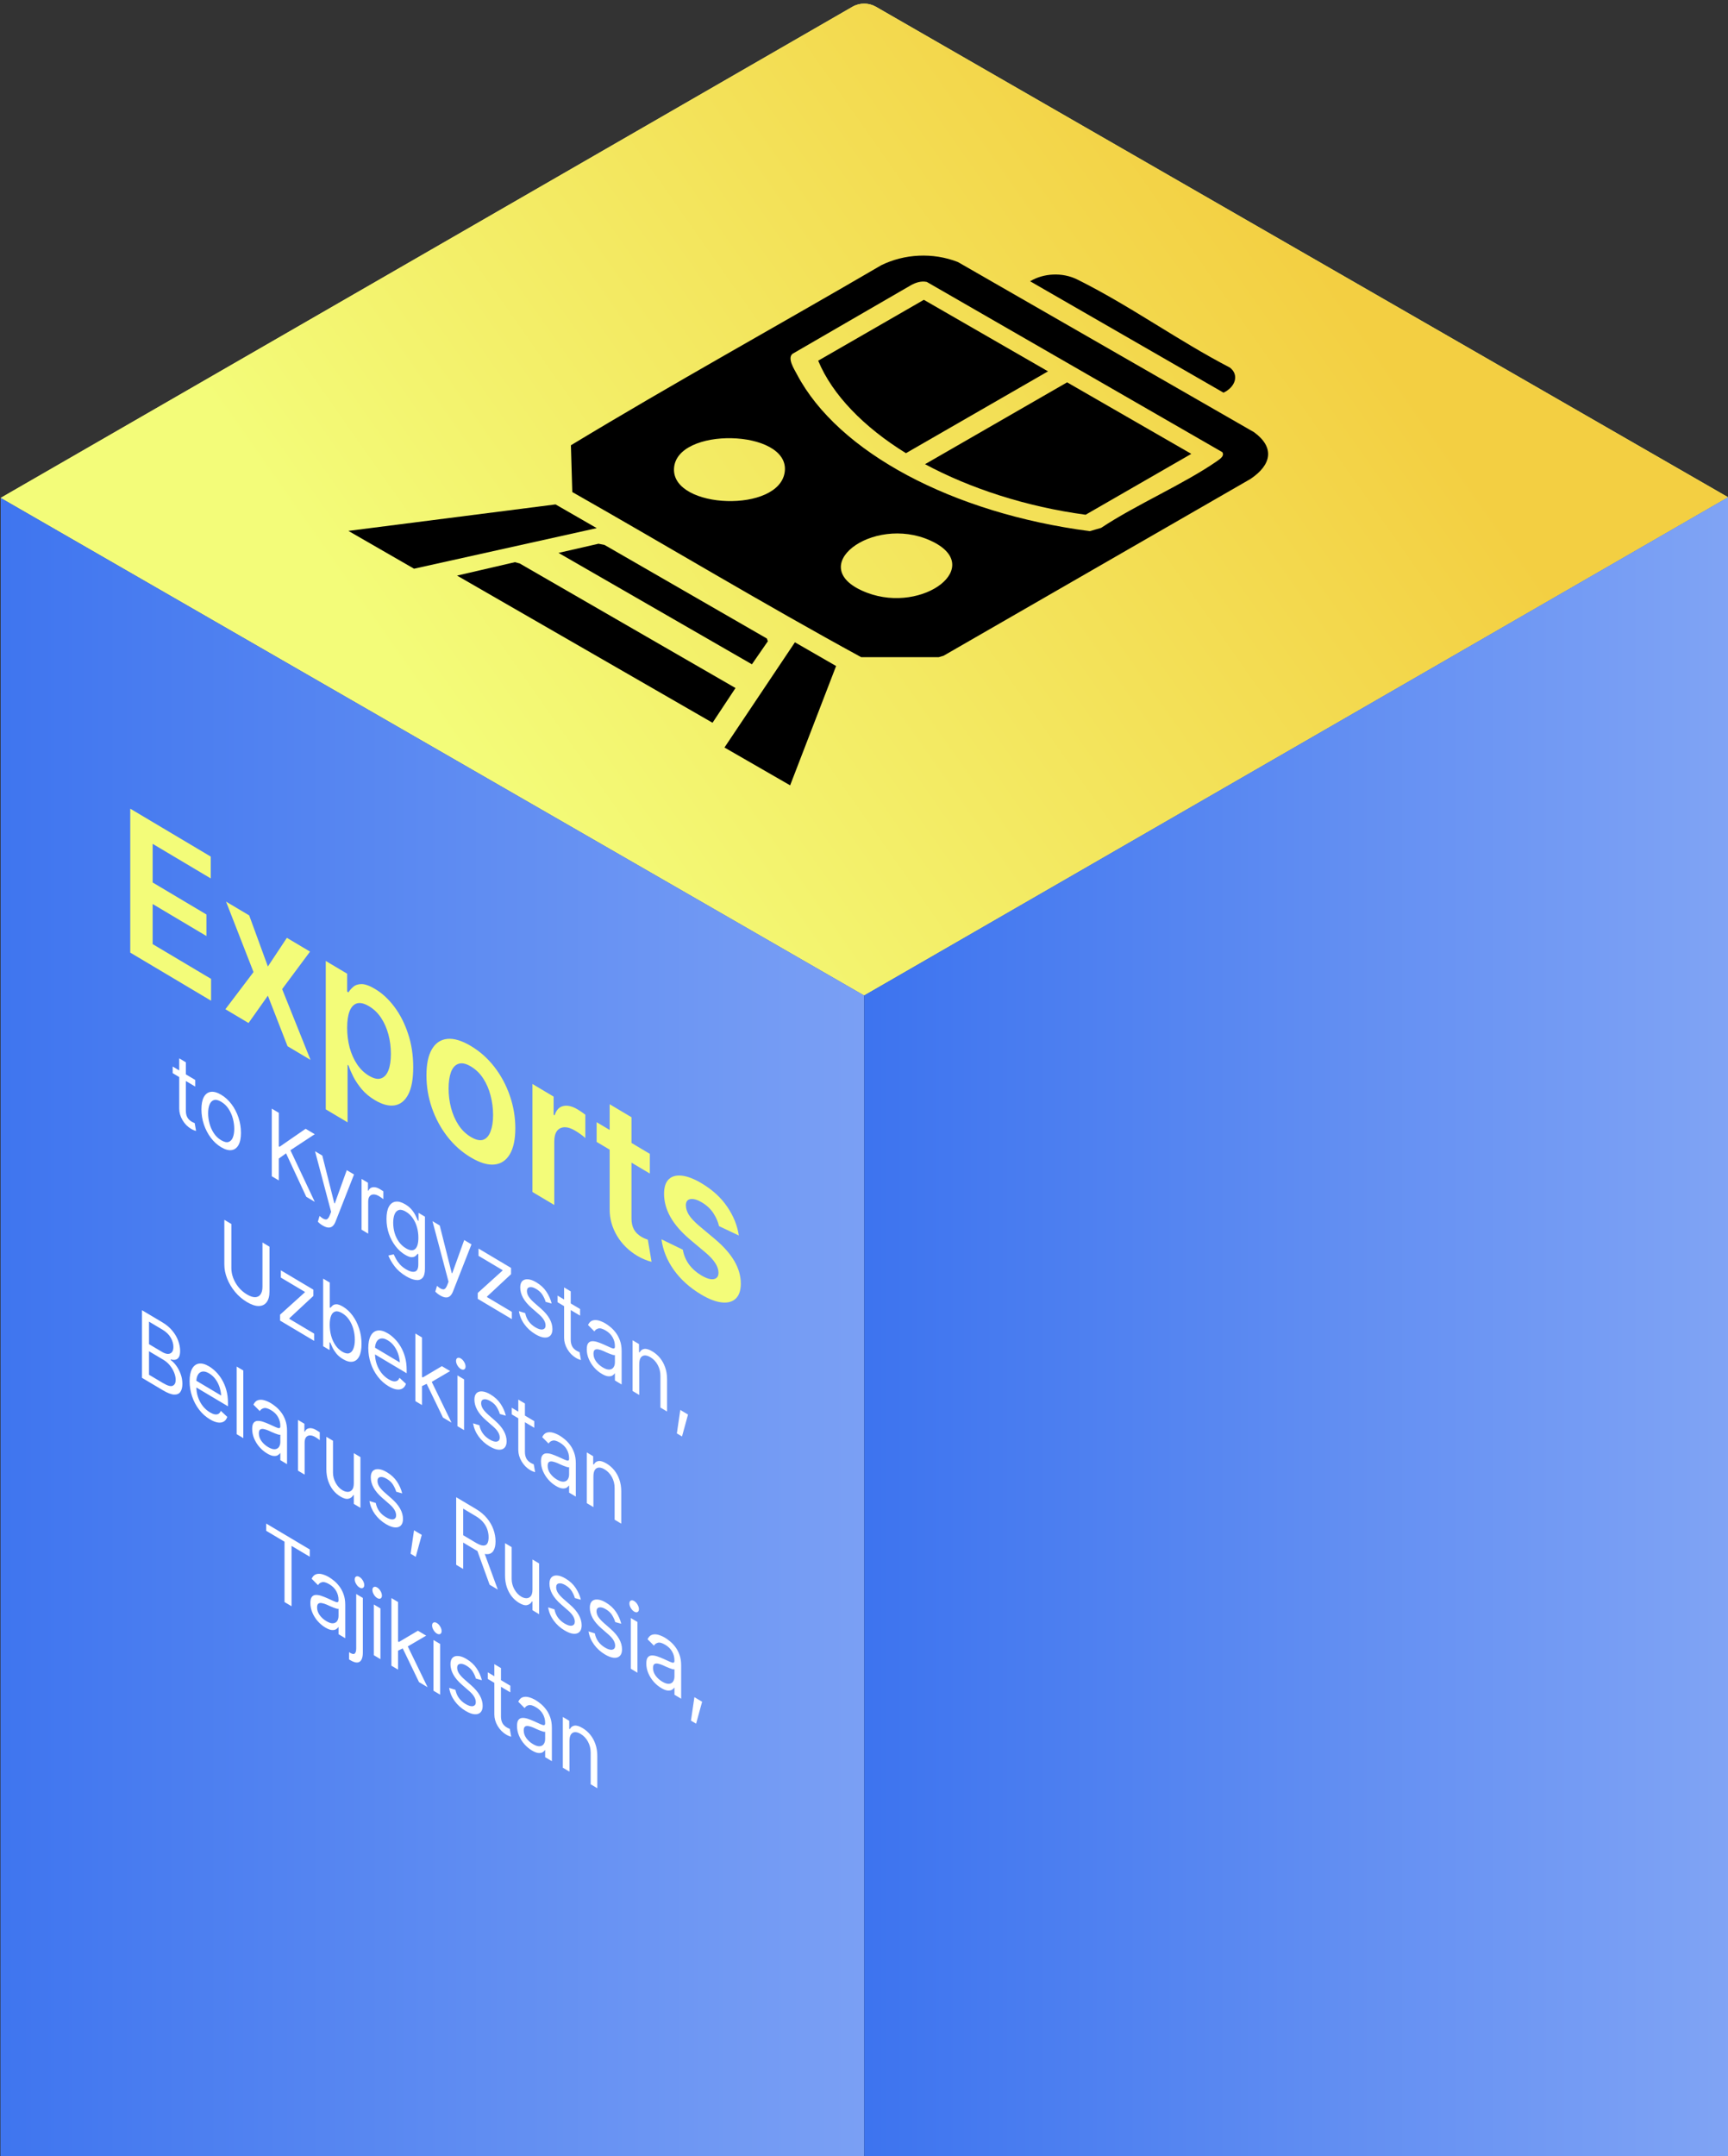
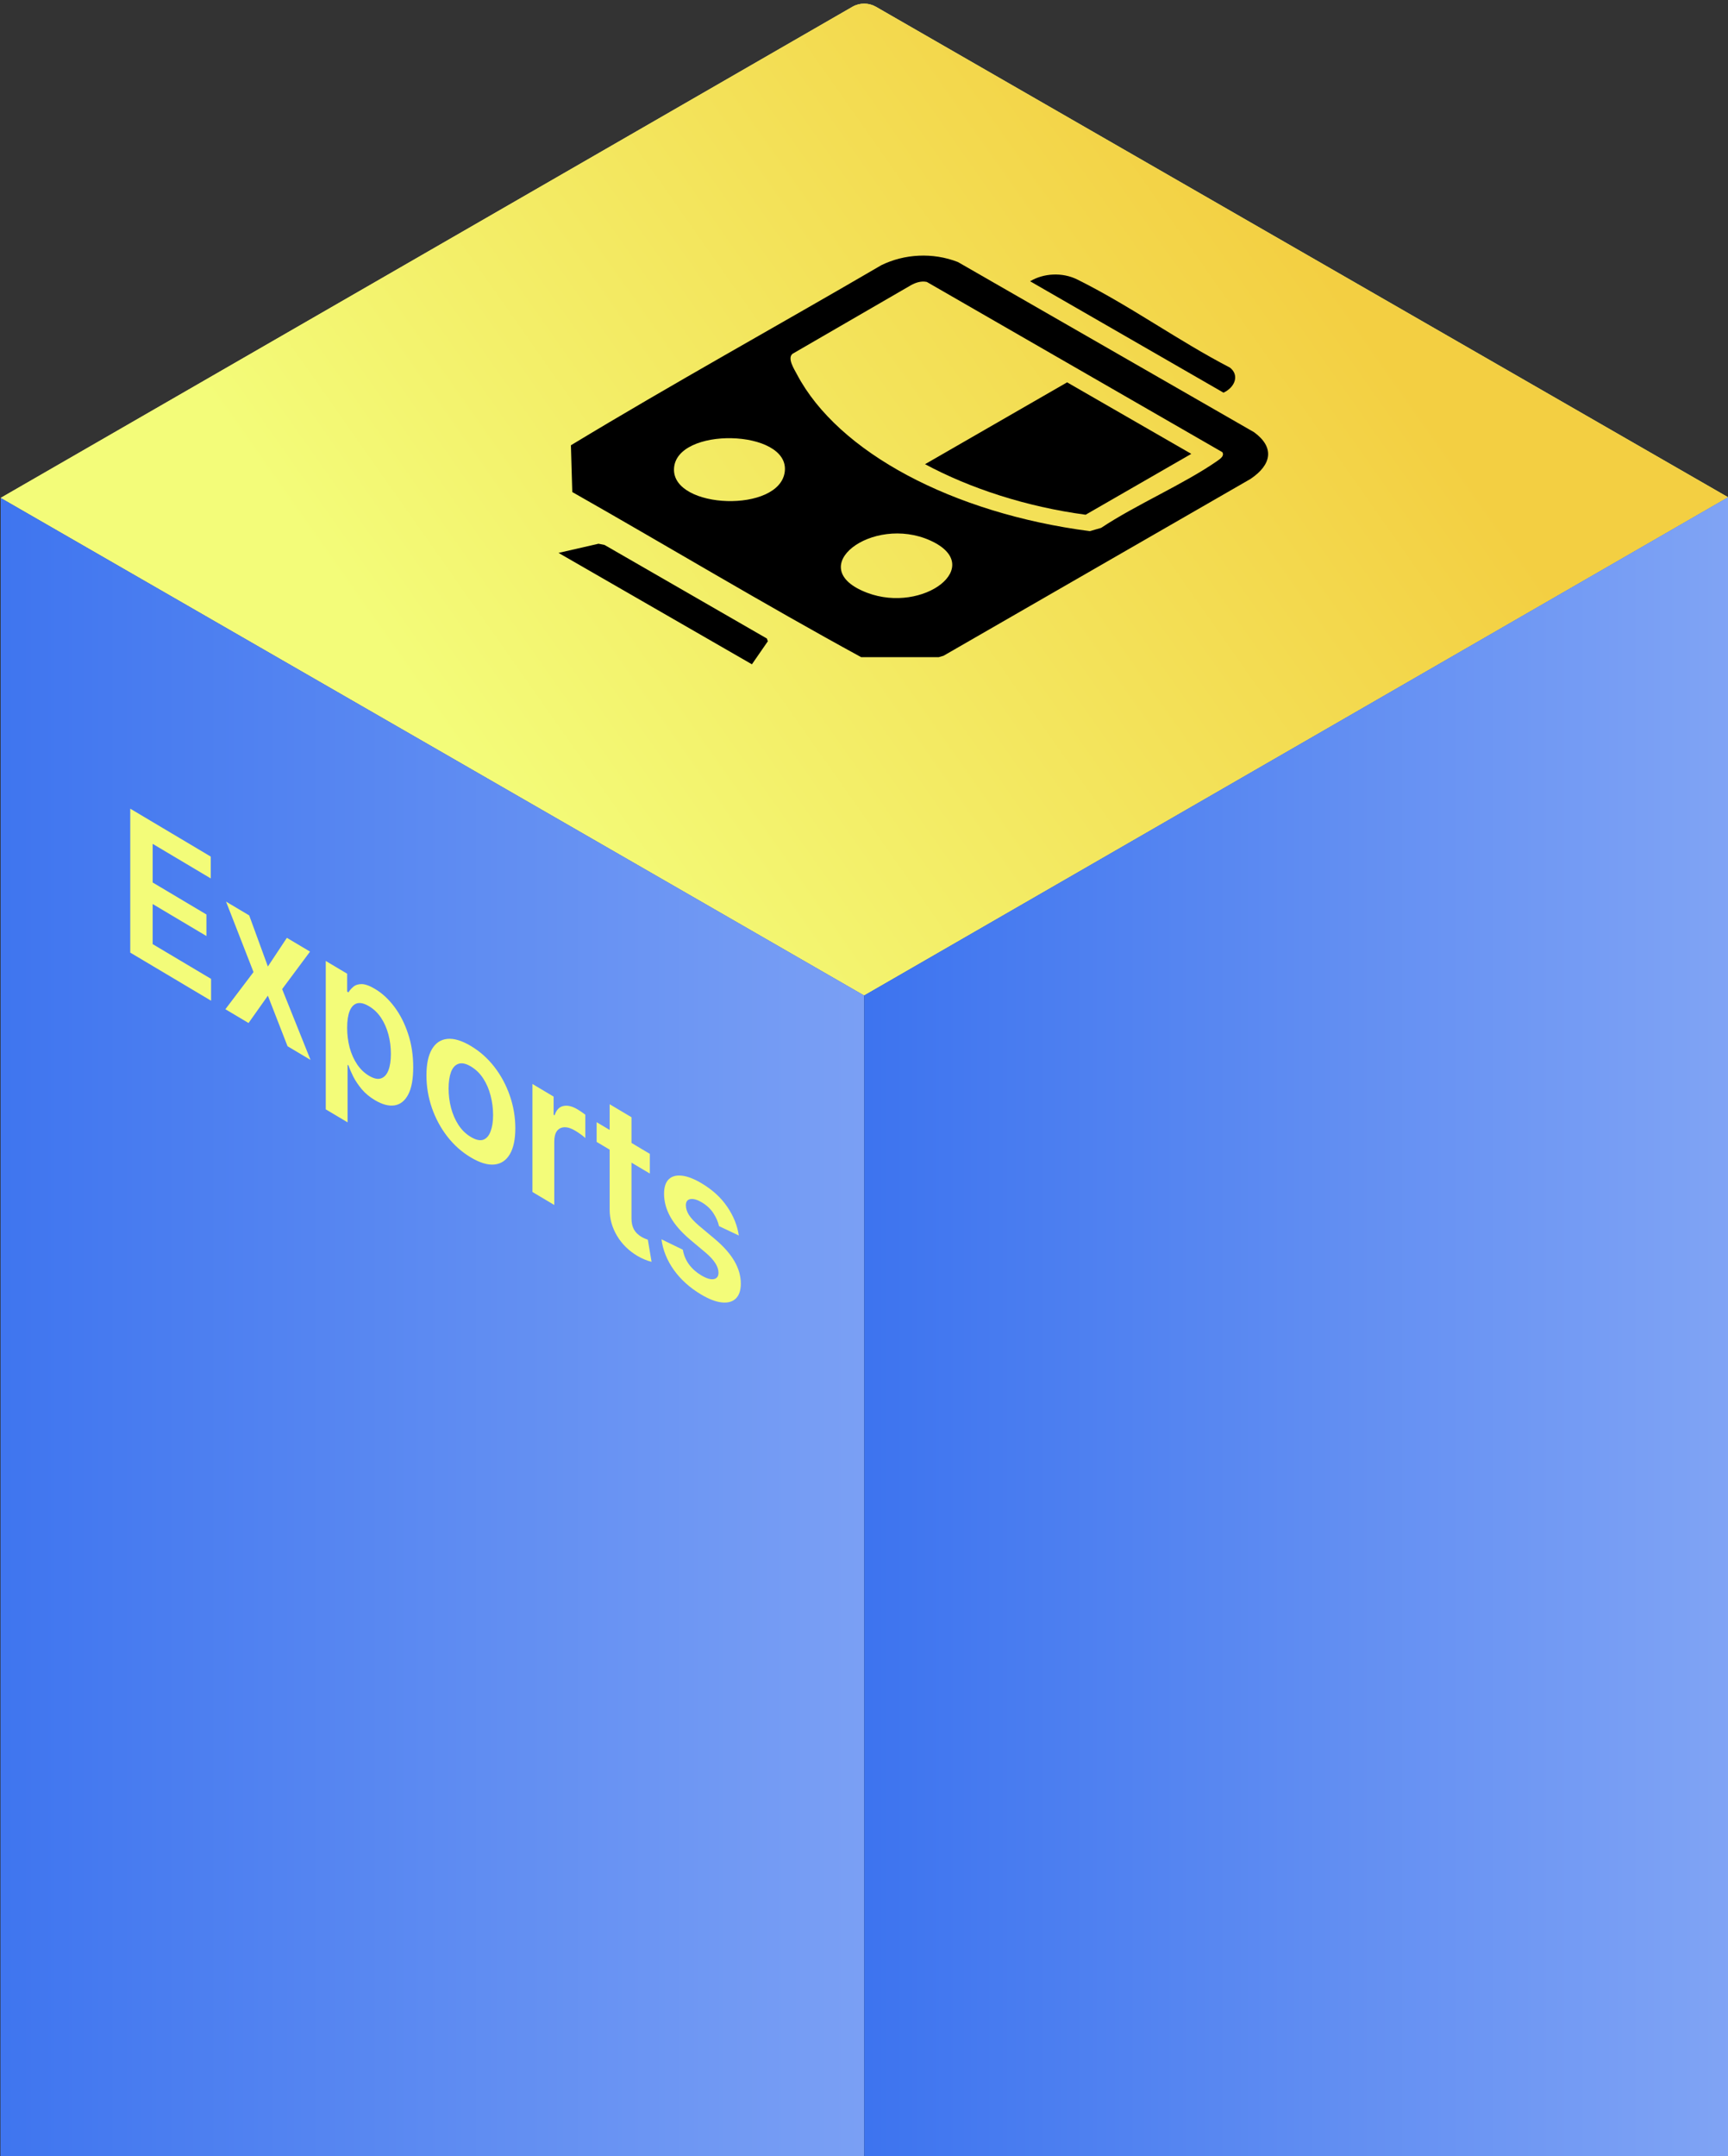
<svg xmlns="http://www.w3.org/2000/svg" width="372" height="464" viewBox="0 0 372 464" fill="none">
  <rect x="0" y="0" width="372" height="464" fill="#333333" stroke="none" />
  <path d="M0.147 107.143L183.508 1.457C185.074 0.555 187.001 0.555 188.567 1.456L372 106.997L186.037 214.213L0.147 107.143Z" fill="#F3FC79" />
  <path d="M0.147 107.143L183.508 1.457C185.074 0.555 187.001 0.555 188.567 1.456L372 106.997L186.037 214.213L0.147 107.143Z" fill="url(#paint0_linear_498_586)" />
  <path d="M206.21 56.384L269.968 93.008C274.425 96.254 273.799 99.992 269.198 103.072L203.12 141.117L202.095 141.417L185.387 141.417C164.247 129.891 143.983 117.681 123.2 105.884L122.904 95.821C144.634 82.663 167.559 70.009 189.757 57.053C194.702 54.645 200.774 54.269 206.208 56.386L206.21 56.384ZM234.61 114.3L237.054 113.593C244.496 108.635 254.833 104.198 262.005 99.224C262.824 98.654 263.617 98.073 263.141 97.301L199.527 60.674C198.299 60.391 197.055 60.861 196.187 61.328L170.608 76.139C169.439 77.106 170.981 79.447 171.576 80.578C180.417 97.323 205.023 110.441 234.612 114.302L234.61 114.3ZM145.095 100.926C144.819 109.613 167.945 110.464 168.949 101.443C169.967 92.299 145.386 91.714 145.095 100.926ZM200.297 116.326C187.81 110.651 172.557 122.212 186.68 127.562C198.786 132.148 212.368 121.81 200.297 116.326Z" fill="black" />
-   <path d="M153.392 155.533L98.391 123.864L110.855 120.976L111.885 121.257L158.337 148.059L153.392 155.533Z" fill="black" />
-   <path d="M128.462 113.652L89.135 122.384L75 114.245L119.595 108.547L128.462 113.652Z" fill="black" />
-   <path d="M170.098 169L155.962 160.861L171.128 138.218L179.994 143.323L170.098 169Z" fill="black" />
  <path d="M161.872 142.954L120.236 118.981L128.845 117.008L130.133 117.263L165.089 137.404L165.3 137.997L161.872 142.954Z" fill="black" />
  <path d="M263.396 84.5L221.759 60.527C224.651 58.788 228.687 58.543 231.911 60.145C243.299 65.797 253.504 73.257 264.763 79.099C266.808 80.647 265.968 83.289 263.396 84.5Z" fill="black" />
  <path d="M256.458 97.67L233.711 110.767C220.879 109.051 208.783 105.07 199.141 99.89L229.727 82.279L256.458 97.67Z" fill="black" />
-   <path d="M225.614 79.911L195.028 97.522C186.02 91.958 179.191 85.001 176.137 77.617L198.884 64.52L225.614 79.911Z" fill="black" />
  <path d="M0 1070.04L0.147 107.144L186.037 214.214V1176.82L0 1070.04Z" fill="url(#paint1_linear_498_586)" />
  <path d="M372 1069.82V106.997L186.037 214.214V1176.82L372 1069.82Z" fill="url(#paint2_linear_498_586)" />
  <path d="M28.04 204.996V174.023L45.368 184.332V189.03L32.863 181.59V189.905L44.439 196.792V201.428L32.863 194.541V203.167L45.44 210.65V215.348L28.04 204.996ZM53.648 196.991L57.667 207.988L61.758 201.816L66.742 204.781L60.74 212.851L66.85 228.085L61.901 225.141L57.667 214.266L53.505 220.146L48.52 217.18L54.577 209.184L48.663 194.025L53.648 196.991ZM70.127 238.724V206.795L74.736 209.537V213.382L75.022 213.552C75.26 213.14 75.599 212.746 76.04 212.37C76.481 211.981 77.076 211.781 77.826 211.77C78.588 211.766 79.559 212.115 80.738 212.817C82.275 213.731 83.662 215.014 84.901 216.665C86.139 218.317 87.122 220.245 87.848 222.452C88.587 224.665 88.956 227.067 88.956 229.658C88.956 232.208 88.599 234.165 87.884 235.527C87.169 236.89 86.187 237.67 84.936 237.869C83.698 238.06 82.293 237.688 80.72 236.753C79.589 236.08 78.642 235.295 77.88 234.398C77.13 233.494 76.522 232.592 76.058 231.692C75.605 230.786 75.26 229.977 75.022 229.267L74.825 229.151V241.519L70.127 238.724ZM79.434 231.498C80.47 232.114 81.334 232.302 82.025 232.062C82.727 231.829 83.257 231.25 83.615 230.326C83.972 229.402 84.15 228.22 84.15 226.779C84.15 225.337 83.972 223.949 83.615 222.614C83.257 221.279 82.733 220.087 82.042 219.039C81.352 217.99 80.482 217.154 79.434 216.531C78.422 215.929 77.564 215.723 76.862 215.915C76.171 216.114 75.641 216.665 75.272 217.568C74.914 218.464 74.736 219.667 74.736 221.177C74.736 222.674 74.914 224.097 75.272 225.446C75.641 226.788 76.177 227.987 76.879 229.042C77.582 230.084 78.434 230.903 79.434 231.498ZM101.362 249.075C99.409 247.913 97.718 246.408 96.288 244.56C94.859 242.712 93.752 240.653 92.966 238.384C92.191 236.122 91.804 233.799 91.804 231.415C91.804 229.018 92.191 227.149 92.966 225.808C93.752 224.46 94.859 223.712 96.288 223.565C97.718 223.417 99.409 223.925 101.362 225.087C103.315 226.249 105.006 227.754 106.435 229.602C107.865 231.45 108.972 233.515 109.758 235.798C110.544 238.068 110.937 240.401 110.937 242.798C110.937 245.182 110.544 247.041 109.758 248.375C108.972 249.709 107.865 250.449 106.435 250.597C105.006 250.744 103.315 250.237 101.362 249.075ZM101.362 244.668C102.446 245.313 103.339 245.512 104.042 245.265C104.744 245.004 105.268 244.401 105.614 243.456C105.971 242.518 106.15 241.35 106.15 239.95C106.15 238.523 105.971 237.127 105.614 235.765C105.268 234.409 104.744 233.19 104.042 232.106C103.339 231.009 102.446 230.138 101.362 229.493C100.302 228.863 99.415 228.674 98.7 228.928C97.986 229.168 97.45 229.757 97.092 230.695C96.747 231.64 96.574 232.826 96.574 234.253C96.574 235.653 96.747 237.031 97.092 238.386C97.45 239.749 97.986 240.983 98.7 242.087C99.415 243.177 100.302 244.038 101.362 244.668ZM114.625 256.509V233.269L119.181 235.979V239.887L119.395 240.014C119.753 238.869 120.378 238.201 121.271 238.012C122.164 237.809 123.183 238.048 124.326 238.728C124.576 238.877 124.862 239.061 125.183 239.28C125.517 239.506 125.791 239.703 126.005 239.872V244.903C125.803 244.699 125.487 244.442 125.058 244.132C124.63 243.821 124.219 243.549 123.826 243.315C122.956 242.798 122.182 242.552 121.503 242.578C120.824 242.604 120.288 242.874 119.895 243.388C119.514 243.91 119.324 244.67 119.324 245.667V259.304L114.625 256.509ZM139.894 248.302V252.542L128.443 245.729V241.489L139.894 248.302ZM131.247 237.628L135.946 240.423V262.208C135.946 263.123 136.118 263.905 136.464 264.554C136.809 265.189 137.357 265.73 138.107 266.176C138.31 266.296 138.536 266.41 138.786 266.518C139.036 266.625 139.263 266.711 139.465 266.776L140.269 271.536C139.769 271.419 139.263 271.249 138.751 271.028C138.238 270.82 137.726 270.564 137.214 270.259C135.356 269.154 133.897 267.718 132.837 265.951C131.777 264.17 131.247 262.289 131.247 260.307V237.628ZM159.053 265.874L154.783 263.853C154.604 262.985 154.217 262.082 153.622 261.146C153.026 260.196 152.187 259.398 151.103 258.754C150.126 258.173 149.304 257.933 148.638 258.035C147.982 258.144 147.655 258.587 147.655 259.363C147.655 260.042 147.869 260.731 148.298 261.429C148.739 262.121 149.465 262.9 150.478 263.766L153.89 266.627C155.76 268.197 157.159 269.778 158.088 271.37C159.017 272.962 159.481 274.582 159.481 276.231C159.481 277.687 159.118 278.759 158.392 279.45C157.665 280.14 156.659 280.414 155.373 280.273C154.098 280.138 152.627 279.575 150.96 278.583C148.518 277.13 146.553 275.365 145.065 273.288C143.588 271.203 142.701 269.006 142.403 266.694L146.994 268.927C147.196 270.087 147.637 271.139 148.316 272.083C149.007 273.021 149.888 273.808 150.96 274.446C152.079 275.112 152.979 275.384 153.658 275.261C154.336 275.124 154.676 274.668 154.676 273.892C154.676 272.589 153.783 271.171 151.996 269.637L148.584 266.776C146.666 265.15 145.249 263.524 144.332 261.897C143.415 260.257 142.957 258.591 142.957 256.9C142.957 255.459 143.296 254.414 143.975 253.765C144.654 253.115 145.601 252.861 146.815 253.002C148.03 253.142 149.435 253.687 151.031 254.637C153.378 256.033 155.218 257.716 156.552 259.688C157.897 261.653 158.731 263.715 159.053 265.874Z" fill="#F3FC79" />
-   <path d="M42.025 232.398V233.824L37.174 230.938V229.512L42.025 232.398ZM38.584 227.753L40.011 228.602V238.992C40.011 239.559 40.111 240.035 40.313 240.422C40.514 240.802 40.833 241.122 41.27 241.382C41.365 241.439 41.462 241.49 41.563 241.537C41.669 241.588 41.784 241.636 41.907 241.683L42.209 243.367C42.075 243.346 41.91 243.293 41.714 243.209C41.524 243.135 41.331 243.04 41.135 242.923C40.38 242.474 39.764 241.847 39.289 241.044C38.819 240.243 38.584 239.426 38.584 238.593V227.753ZM47.61 246.873C46.765 246.37 46.023 245.695 45.386 244.847C44.748 243.998 44.25 243.044 43.892 241.985C43.539 240.929 43.363 239.841 43.363 238.721C43.363 237.582 43.539 236.694 43.892 236.057C44.25 235.418 44.748 235.053 45.386 234.964C46.023 234.874 46.765 235.081 47.61 235.584C48.46 236.09 49.204 236.767 49.842 237.615C50.48 238.463 50.978 239.42 51.336 240.486C51.694 241.546 51.873 242.645 51.873 243.784C51.873 244.904 51.694 245.781 51.336 246.414C50.978 247.047 50.48 247.409 49.842 247.498C49.204 247.587 48.46 247.379 47.61 246.873ZM47.61 245.369C48.259 245.755 48.79 245.879 49.204 245.741C49.618 245.604 49.926 245.282 50.127 244.777C50.329 244.265 50.429 243.648 50.429 242.925C50.429 242.19 50.329 241.446 50.127 240.695C49.926 239.944 49.618 239.253 49.204 238.622C48.79 237.985 48.259 237.474 47.61 237.088C46.972 236.708 46.446 236.591 46.032 236.735C45.618 236.873 45.31 237.197 45.109 237.709C44.907 238.221 44.806 238.844 44.806 239.58C44.806 240.303 44.907 241.04 45.109 241.791C45.31 242.536 45.618 243.224 46.032 243.854C46.446 244.484 46.972 244.989 47.61 245.369ZM58.511 253.124V238.573L60.021 239.472V246.698L60.172 246.788L65.796 242.907L67.759 244.075L62.522 247.522L67.759 258.626L65.93 257.538L61.582 248.194L60.021 249.316V254.023L58.511 253.124ZM69.484 263.734C69.237 263.594 69.019 263.445 68.829 263.286C68.639 263.127 68.504 263.002 68.426 262.91L68.795 261.664L68.938 261.788C69.419 262.205 69.822 262.415 70.147 262.42C70.477 262.434 70.765 262.12 71.011 261.479L71.28 260.779L67.822 247.745L69.383 248.674L71.968 258.923L72.069 258.983L74.653 251.81L76.214 252.739L72.236 262.872C72.057 263.332 71.836 263.669 71.573 263.884C71.31 264.098 71.005 264.19 70.659 264.16C70.312 264.136 69.92 263.994 69.484 263.734ZM77.838 264.622V253.704L79.214 254.523V256.183L79.315 256.243C79.489 255.806 79.799 255.555 80.247 255.489C80.7 255.42 81.206 255.552 81.766 255.885C81.872 255.948 82.003 256.03 82.16 256.129C82.317 256.223 82.437 256.297 82.521 256.354V258.053C82.471 258.01 82.359 257.924 82.185 257.795C82.012 257.665 81.827 257.543 81.631 257.426C81.178 257.156 80.772 257.026 80.414 257.034C80.056 257.042 79.774 257.177 79.567 257.438C79.365 257.702 79.265 258.082 79.265 258.577V265.471L77.838 264.622ZM87.434 274.648C86.388 274.026 85.56 273.312 84.95 272.506C84.346 271.704 83.898 270.93 83.607 270.184L84.749 269.925C84.877 270.204 85.043 270.53 85.244 270.903C85.445 271.284 85.719 271.671 86.066 272.067C86.413 272.462 86.869 272.827 87.434 273.164C88.19 273.613 88.814 273.773 89.306 273.642C89.804 273.515 90.053 272.996 90.053 272.085V269.878L89.919 269.798C89.818 269.933 89.67 270.089 89.474 270.266C89.284 270.439 89.007 270.531 88.643 270.543C88.285 270.551 87.798 270.372 87.183 270.006C86.427 269.557 85.75 268.946 85.152 268.173C84.553 267.4 84.077 266.512 83.725 265.508C83.378 264.507 83.204 263.44 83.204 262.307C83.204 261.188 83.372 260.314 83.708 259.687C84.049 259.057 84.522 258.693 85.126 258.597C85.731 258.495 86.427 258.678 87.216 259.147C87.826 259.51 88.31 259.915 88.668 260.363C89.032 260.813 89.309 261.245 89.499 261.658C89.695 262.067 89.846 262.398 89.952 262.65L90.103 262.74V261.002L91.48 261.82V273.051C91.48 273.988 91.298 274.642 90.934 275.011C90.576 275.391 90.089 275.534 89.474 275.441C88.864 275.359 88.184 275.094 87.434 274.648ZM87.384 268.622C88.251 269.138 88.914 269.191 89.373 268.78C89.838 268.373 90.07 267.564 90.07 266.353C90.07 265.565 89.969 264.812 89.767 264.093C89.566 263.374 89.264 262.726 88.861 262.147C88.464 261.566 87.972 261.1 87.384 260.751C86.774 260.388 86.265 260.267 85.857 260.389C85.454 260.507 85.152 260.809 84.95 261.295C84.749 261.781 84.648 262.391 84.648 263.127C84.648 263.882 84.749 264.613 84.95 265.319C85.157 266.021 85.465 266.66 85.873 267.235C86.282 267.804 86.785 268.266 87.384 268.622ZM94.765 278.775C94.519 278.635 94.3 278.486 94.11 278.327C93.92 278.168 93.786 278.043 93.707 277.95L94.077 276.705L94.219 276.829C94.701 277.246 95.103 277.456 95.428 277.46C95.758 277.474 96.046 277.161 96.292 276.52L96.561 275.82L93.103 262.786L94.664 263.715L97.249 273.964L97.35 274.024L99.935 266.851L101.496 267.779L97.518 277.913C97.339 278.372 97.118 278.71 96.855 278.924C96.592 279.139 96.287 279.231 95.94 279.2C95.593 279.176 95.201 279.035 94.765 278.775ZM102.851 279.503V278.234L108.172 273.431V273.314L103.019 270.248V268.685L110.018 272.85V274.197L104.848 279.012V279.129L110.186 282.305V283.867L102.851 279.503ZM118.758 280.51L117.466 280.152C117.343 279.707 117.13 279.229 116.828 278.718C116.532 278.203 116.067 277.757 115.435 277.381C114.864 277.041 114.389 276.915 114.008 277.001C113.628 277.08 113.437 277.351 113.437 277.814C113.437 278.23 113.566 278.639 113.824 279.039C114.086 279.443 114.495 279.888 115.049 280.374L116.442 281.593C117.276 282.324 117.897 283.054 118.305 283.786C118.719 284.52 118.926 285.265 118.926 286.02C118.926 286.645 118.772 287.114 118.465 287.426C118.157 287.737 117.729 287.873 117.181 287.833C116.632 287.794 115.994 287.557 115.267 287.125C114.31 286.556 113.519 285.84 112.892 284.979C112.271 284.122 111.876 283.18 111.709 282.156L113.068 282.574C113.197 283.237 113.443 283.823 113.807 284.332C114.176 284.845 114.657 285.278 115.25 285.63C115.916 286.027 116.448 286.177 116.845 286.081C117.248 285.982 117.449 285.702 117.449 285.239C117.449 284.471 116.985 283.681 116.056 282.868L114.495 281.509C113.633 280.756 113.001 280.012 112.598 279.277C112.195 278.543 111.994 277.801 111.994 277.052C111.994 276.434 112.142 275.975 112.439 275.676C112.741 275.381 113.152 275.255 113.672 275.297C114.193 275.333 114.78 275.546 115.435 275.936C116.369 276.491 117.099 277.167 117.625 277.961C118.157 278.753 118.535 279.603 118.758 280.51ZM124.88 281.692V283.117L120.029 280.231V278.806L124.88 281.692ZM121.439 277.047L122.866 277.896V288.286C122.866 288.853 122.967 289.329 123.168 289.716C123.37 290.096 123.689 290.416 124.125 290.676C124.22 290.733 124.318 290.784 124.419 290.831C124.525 290.881 124.64 290.93 124.763 290.977L125.065 292.661C124.931 292.64 124.766 292.587 124.57 292.503C124.38 292.429 124.187 292.334 123.991 292.217C123.235 291.768 122.62 291.141 122.144 290.337C121.674 289.537 121.439 288.72 121.439 287.887V277.047ZM129.525 295.627C128.932 295.274 128.392 294.823 127.905 294.273C127.419 293.716 127.033 293.102 126.747 292.431C126.462 291.76 126.319 291.07 126.319 290.36C126.319 289.735 126.425 289.294 126.638 289.036C126.851 288.772 127.133 288.634 127.486 288.623C127.844 288.608 128.235 288.672 128.661 288.814C129.092 288.959 129.525 289.13 129.962 289.324C130.532 289.579 130.994 289.789 131.346 289.953C131.704 290.12 131.965 290.197 132.127 290.183C132.295 290.172 132.379 290.033 132.379 289.766V289.707C132.379 289.011 132.214 288.372 131.883 287.792C131.559 287.208 131.064 286.718 130.398 286.322C129.715 285.916 129.178 285.772 128.787 285.891C128.395 286.003 128.121 286.211 127.964 286.515L126.588 285.129C126.834 284.612 127.161 284.289 127.57 284.161C127.984 284.036 128.431 284.042 128.912 284.178C129.399 284.318 129.878 284.528 130.348 284.808C130.65 284.987 130.997 285.236 131.388 285.554C131.78 285.865 132.16 286.261 132.53 286.741C132.905 287.218 133.212 287.788 133.453 288.452C133.699 289.113 133.822 289.876 133.822 290.742V297.93L132.379 297.071V295.586L132.312 295.546C132.216 295.724 132.054 295.882 131.825 296.018C131.595 296.149 131.29 296.199 130.91 296.168C130.535 296.133 130.073 295.953 129.525 295.627ZM129.743 294.253C130.314 294.592 130.795 294.748 131.187 294.721C131.579 294.694 131.875 294.535 132.077 294.244C132.278 293.948 132.379 293.575 132.379 293.125V291.582C132.317 291.63 132.183 291.629 131.976 291.577C131.774 291.522 131.539 291.441 131.271 291.333C131.008 291.229 130.75 291.122 130.499 291.011C130.247 290.894 130.045 290.8 129.894 290.729C129.52 290.565 129.17 290.451 128.845 290.389C128.521 290.319 128.258 290.348 128.056 290.476C127.861 290.607 127.763 290.887 127.763 291.317C127.763 291.896 127.947 292.445 128.317 292.965C128.691 293.481 129.167 293.91 129.743 294.253ZM137.611 293.621V300.184L136.184 299.335V288.417L137.561 289.236V290.954L137.695 291.034C137.913 290.604 138.246 290.353 138.694 290.281C139.141 290.209 139.72 290.384 140.431 290.807C141.063 291.183 141.617 291.662 142.093 292.244C142.568 292.827 142.937 293.502 143.2 294.271C143.469 295.036 143.603 295.884 143.603 296.815V303.749L142.177 302.9V296.083C142.177 295.231 141.984 294.448 141.597 293.737C141.211 293.019 140.685 292.462 140.02 292.066C139.561 291.793 139.15 291.665 138.786 291.683C138.422 291.701 138.134 291.869 137.921 292.185C137.714 292.504 137.611 292.983 137.611 293.621ZM145.714 308.461L146.452 303.412L148.114 304.401L146.821 309.12L145.714 308.461ZM56.504 267.379L58.014 268.278V277.907C58.014 278.903 57.813 279.672 57.41 280.213C57.013 280.752 56.45 281.029 55.723 281.045C54.996 281.062 54.142 280.779 53.163 280.196C52.184 279.614 51.328 278.88 50.595 277.995C49.868 277.113 49.303 276.165 48.9 275.15C48.497 274.129 48.295 273.121 48.295 272.125V262.496L49.806 263.394V272.887C49.806 273.596 49.94 274.308 50.209 275.021C50.478 275.734 50.864 276.4 51.367 277.018C51.871 277.631 52.469 278.143 53.163 278.556C53.857 278.969 54.453 279.167 54.951 279.151C55.449 279.128 55.832 278.92 56.101 278.526C56.369 278.132 56.504 277.581 56.504 276.871V267.379ZM60.292 284.184V282.914L65.613 278.111V277.994L60.46 274.928V273.366L67.46 277.53V278.878L62.29 283.692V283.81L67.627 286.985V288.548L60.292 284.184ZM73.85 292.484C73.251 292.128 72.77 291.725 72.406 291.274C72.043 290.817 71.763 290.38 71.567 289.964C71.371 289.541 71.22 289.201 71.114 288.942L70.946 288.843V290.522L69.57 289.703V275.153L70.997 276.001V281.373L71.114 281.442C71.22 281.317 71.369 281.164 71.559 280.984C71.749 280.798 72.023 280.694 72.381 280.673C72.739 280.652 73.223 280.822 73.833 281.185C74.622 281.655 75.316 282.298 75.915 283.117C76.513 283.929 76.981 284.858 77.316 285.904C77.657 286.947 77.828 288.041 77.828 289.187C77.828 290.339 77.66 291.242 77.325 291.895C76.989 292.542 76.522 292.918 75.923 293.024C75.324 293.13 74.633 292.95 73.85 292.484ZM73.665 290.87C74.264 291.227 74.765 291.339 75.168 291.208C75.57 291.07 75.873 290.745 76.074 290.233C76.281 289.725 76.385 289.083 76.385 288.309C76.385 287.54 76.284 286.787 76.082 286.049C75.881 285.31 75.579 284.639 75.176 284.035C74.779 283.434 74.275 282.952 73.665 282.589C73.078 282.24 72.586 282.119 72.188 282.228C71.791 282.33 71.489 282.629 71.282 283.124C71.081 283.616 70.98 284.273 70.98 285.093C70.98 285.913 71.083 286.701 71.29 287.455C71.497 288.204 71.799 288.875 72.197 289.469C72.6 290.061 73.089 290.528 73.665 290.87ZM83.665 298.323C82.764 297.787 81.983 297.089 81.323 296.227C80.669 295.369 80.165 294.415 79.812 293.365C79.46 292.309 79.284 291.225 79.284 290.111C79.284 288.992 79.457 288.109 79.804 287.462C80.151 286.816 80.638 286.438 81.264 286.329C81.897 286.223 82.635 286.422 83.48 286.924C83.967 287.214 84.451 287.596 84.932 288.071C85.413 288.547 85.85 289.112 86.241 289.768C86.638 290.428 86.955 291.176 87.19 292.012C87.425 292.849 87.542 293.775 87.542 294.79V295.513L80.308 291.209V289.764L86.762 293.603L86.099 293.756C86.099 293.027 86.001 292.321 85.805 291.638C85.609 290.955 85.315 290.334 84.924 289.775C84.538 289.22 84.056 288.771 83.48 288.428C82.904 288.085 82.409 287.957 81.995 288.043C81.586 288.125 81.273 288.365 81.055 288.763C80.836 289.16 80.727 289.662 80.727 290.267V291.224C80.727 292.051 80.85 292.824 81.097 293.544C81.343 294.263 81.687 294.904 82.129 295.466C82.571 296.022 83.083 296.473 83.665 296.819C84.04 297.042 84.381 297.184 84.689 297.243C84.996 297.296 85.262 297.262 85.486 297.141C85.71 297.014 85.88 296.796 85.998 296.489L87.391 297.786C87.246 298.247 86.999 298.582 86.653 298.792C86.311 298.999 85.886 299.069 85.377 299C84.868 298.925 84.297 298.699 83.665 298.323ZM90.76 298.326L90.727 296.236L91.029 296.415L95.124 293.989L96.904 295.047L92.54 297.607L92.405 297.527L90.76 298.326ZM89.417 301.511V286.961L90.844 287.809V302.36L89.417 301.511ZM95.359 305.047L91.7 297.479L92.724 296.916L97.206 306.145L95.359 305.047ZM98.477 306.901V295.983L99.903 296.832V307.75L98.477 306.901ZM99.198 294.596C98.919 294.43 98.678 294.176 98.477 293.835C98.275 293.494 98.175 293.167 98.175 292.854C98.175 292.542 98.275 292.335 98.477 292.233C98.678 292.132 98.919 292.164 99.198 292.331C99.478 292.497 99.719 292.751 99.92 293.092C100.122 293.433 100.222 293.76 100.222 294.073C100.222 294.385 100.122 294.592 99.92 294.694C99.719 294.795 99.478 294.763 99.198 294.596ZM108.896 304.643L107.603 304.284C107.48 303.84 107.268 303.362 106.965 302.85C106.669 302.335 106.204 301.889 105.572 301.513C105.002 301.174 104.526 301.047 104.145 301.133C103.765 301.213 103.575 301.484 103.575 301.946C103.575 302.363 103.703 302.771 103.961 303.172C104.224 303.576 104.632 304.02 105.186 304.506L106.579 305.726C107.413 306.456 108.034 307.187 108.442 307.918C108.857 308.653 109.064 309.398 109.064 310.153C109.064 310.778 108.91 311.246 108.602 311.558C108.294 311.87 107.866 312.006 107.318 311.966C106.77 311.926 106.132 311.69 105.404 311.257C104.448 310.688 103.656 309.973 103.029 309.112C102.408 308.254 102.014 307.313 101.846 306.288L103.205 306.707C103.334 307.369 103.58 307.955 103.944 308.464C104.313 308.977 104.794 309.41 105.388 309.763C106.053 310.159 106.585 310.309 106.982 310.213C107.385 310.114 107.586 309.834 107.586 309.372C107.586 308.603 107.122 307.813 106.193 307L104.632 305.641C103.771 304.888 103.138 304.144 102.736 303.409C102.333 302.675 102.131 301.933 102.131 301.185C102.131 300.566 102.28 300.108 102.576 299.809C102.878 299.513 103.289 299.387 103.81 299.429C104.33 299.466 104.918 299.678 105.572 300.068C106.507 300.624 107.237 301.299 107.763 302.094C108.294 302.885 108.672 303.735 108.896 304.643ZM115.018 305.824V307.25L110.167 304.364V302.938L115.018 305.824ZM111.577 301.179L113.003 302.028V312.419C113.003 312.985 113.104 313.462 113.306 313.848C113.507 314.229 113.826 314.549 114.262 314.808C114.357 314.865 114.455 314.917 114.556 314.963C114.662 315.014 114.777 315.062 114.9 315.11L115.202 316.793C115.068 316.772 114.903 316.719 114.707 316.635C114.517 316.561 114.324 316.466 114.128 316.349C113.373 315.9 112.757 315.273 112.282 314.47C111.812 313.669 111.577 312.852 111.577 312.019V301.179ZM119.662 319.759C119.069 319.406 118.529 318.955 118.043 318.405C117.556 317.848 117.17 317.235 116.884 316.564C116.599 315.893 116.456 315.202 116.456 314.493C116.456 313.868 116.563 313.426 116.775 313.169C116.988 312.904 117.271 312.767 117.623 312.755C117.981 312.74 118.373 312.804 118.798 312.946C119.229 313.092 119.662 313.262 120.099 313.456C120.67 313.711 121.131 313.921 121.484 314.085C121.842 314.252 122.102 314.329 122.264 314.315C122.432 314.304 122.516 314.165 122.516 313.898V313.84C122.516 313.143 122.351 312.505 122.021 311.924C121.696 311.34 121.201 310.85 120.535 310.454C119.853 310.048 119.316 309.904 118.924 310.023C118.532 310.135 118.258 310.343 118.101 310.647L116.725 309.262C116.971 308.744 117.299 308.421 117.707 308.293C118.121 308.168 118.569 308.174 119.05 308.311C119.537 308.451 120.015 308.66 120.485 308.94C120.787 309.12 121.134 309.368 121.526 309.686C121.917 309.997 122.298 310.393 122.667 310.873C123.042 311.35 123.35 311.92 123.59 312.584C123.836 313.245 123.959 314.008 123.959 314.874V322.062L122.516 321.203V319.719L122.449 319.679C122.354 319.856 122.191 320.014 121.962 320.151C121.733 320.281 121.428 320.331 121.047 320.3C120.672 320.266 120.211 320.085 119.662 319.759ZM119.881 318.385C120.451 318.725 120.933 318.881 121.324 318.853C121.716 318.826 122.012 318.667 122.214 318.377C122.415 318.08 122.516 317.707 122.516 317.258V315.715C122.454 315.763 122.32 315.761 122.113 315.709C121.912 315.655 121.677 315.573 121.408 315.466C121.145 315.361 120.888 315.254 120.636 315.143C120.384 315.026 120.183 314.932 120.032 314.862C119.657 314.697 119.307 314.584 118.983 314.521C118.658 314.451 118.395 314.481 118.194 314.608C117.998 314.739 117.9 315.019 117.9 315.449C117.9 316.028 118.085 316.578 118.454 317.097C118.829 317.613 119.304 318.042 119.881 318.385ZM127.748 317.753V324.316L126.322 323.467V312.549L127.698 313.368V315.087L127.832 315.167C128.05 314.737 128.383 314.485 128.831 314.413C129.279 314.341 129.858 314.516 130.568 314.939C131.2 315.315 131.754 315.794 132.23 316.377C132.706 316.959 133.075 317.635 133.338 318.403C133.606 319.168 133.741 320.016 133.741 320.947V327.881L132.314 327.032V320.216C132.314 319.363 132.121 318.581 131.735 317.869C131.349 317.151 130.823 316.594 130.157 316.198C129.698 315.925 129.287 315.798 128.923 315.816C128.56 315.834 128.271 316.001 128.059 316.317C127.852 316.637 127.748 317.115 127.748 317.753ZM30.567 296.499V281.949L34.949 284.555C35.816 285.071 36.532 285.673 37.097 286.361C37.662 287.042 38.082 287.757 38.356 288.506C38.636 289.258 38.776 289.989 38.776 290.699C38.776 291.324 38.68 291.785 38.49 292.082C38.3 292.373 38.051 292.547 37.743 292.604C37.435 292.656 37.103 292.633 36.745 292.538V292.674C37.131 292.93 37.517 293.316 37.903 293.832C38.289 294.348 38.611 294.947 38.868 295.627C39.131 296.311 39.262 297.037 39.262 297.805C39.262 298.534 39.12 299.107 38.834 299.523C38.549 299.933 38.099 300.127 37.483 300.106C36.873 300.082 36.073 299.775 35.083 299.186L30.567 296.499ZM32.078 295.836L35.083 297.623C36.073 298.212 36.775 298.406 37.189 298.203C37.609 298.003 37.819 297.584 37.819 296.946C37.819 296.452 37.71 295.931 37.492 295.384C37.279 294.841 36.974 294.325 36.577 293.834C36.179 293.344 35.709 292.937 35.167 292.615L32.078 290.777V295.836ZM32.078 289.254L34.898 290.931C35.351 291.201 35.763 291.341 36.132 291.353C36.501 291.358 36.792 291.235 37.005 290.983C37.223 290.729 37.332 290.348 37.332 289.84C37.332 289.202 37.142 288.545 36.761 287.87C36.381 287.194 35.777 286.61 34.949 286.118L32.078 284.41V289.254ZM45.2 305.439C44.299 304.903 43.518 304.204 42.858 303.343C42.203 302.485 41.7 301.531 41.347 300.481C40.995 299.425 40.819 298.34 40.819 297.227C40.819 296.107 40.992 295.224 41.339 294.578C41.686 293.931 42.173 293.554 42.799 293.445C43.431 293.339 44.17 293.537 45.015 294.04C45.502 294.33 45.986 294.712 46.467 295.187C46.948 295.662 47.385 296.228 47.776 296.884C48.173 297.543 48.489 298.291 48.724 299.128C48.959 299.964 49.077 300.89 49.077 301.906V302.629L41.843 298.325V296.879L48.297 300.719L47.633 300.871C47.633 300.142 47.535 299.436 47.34 298.753C47.144 298.07 46.85 297.45 46.459 296.891C46.072 296.336 45.591 295.887 45.015 295.544C44.439 295.201 43.944 295.073 43.529 295.158C43.121 295.241 42.808 295.481 42.59 295.878C42.371 296.276 42.262 296.777 42.262 297.383V298.34C42.262 299.167 42.385 299.94 42.631 300.659C42.878 301.379 43.222 302.019 43.664 302.582C44.106 303.138 44.618 303.589 45.2 303.935C45.575 304.158 45.916 304.299 46.224 304.359C46.531 304.412 46.797 304.378 47.021 304.257C47.245 304.13 47.415 303.912 47.533 303.604L48.926 304.902C48.781 305.362 48.534 305.698 48.187 305.908C47.846 306.115 47.421 306.184 46.912 306.116C46.403 306.041 45.832 305.815 45.2 305.439ZM52.379 294.925V309.476L50.952 308.627V294.076L52.379 294.925ZM57.494 312.773C56.901 312.42 56.361 311.969 55.874 311.419C55.387 310.862 55.001 310.248 54.716 309.577C54.431 308.906 54.288 308.216 54.288 307.506C54.288 306.881 54.394 306.44 54.607 306.182C54.819 305.918 55.102 305.78 55.454 305.768C55.812 305.754 56.204 305.817 56.629 305.96C57.06 306.105 57.494 306.275 57.93 306.47C58.501 306.725 58.962 306.934 59.315 307.098C59.673 307.266 59.933 307.343 60.096 307.328C60.263 307.318 60.347 307.179 60.347 306.912V306.853C60.347 306.157 60.182 305.518 59.852 304.938C59.528 304.354 59.032 303.864 58.367 303.468C57.684 303.062 57.147 302.918 56.755 303.037C56.364 303.149 56.089 303.357 55.933 303.66L54.556 302.275C54.803 301.758 55.13 301.435 55.538 301.307C55.952 301.182 56.4 301.188 56.881 301.324C57.368 301.464 57.846 301.674 58.316 301.954C58.618 302.133 58.965 302.382 59.357 302.7C59.749 303.011 60.129 303.406 60.498 303.887C60.873 304.363 61.181 304.934 61.422 305.598C61.668 306.259 61.791 307.022 61.791 307.888V315.075L60.347 314.217V312.732L60.28 312.692C60.185 312.87 60.023 313.027 59.793 313.164C59.564 313.295 59.259 313.345 58.879 313.313C58.504 313.279 58.042 313.099 57.494 312.773ZM57.712 311.399C58.283 311.738 58.764 311.894 59.156 311.867C59.547 311.839 59.844 311.681 60.045 311.39C60.247 311.093 60.347 310.72 60.347 310.271V308.728C60.286 308.776 60.151 308.775 59.944 308.723C59.743 308.668 59.508 308.587 59.239 308.479C58.977 308.375 58.719 308.267 58.467 308.157C58.216 308.039 58.014 307.946 57.863 307.875C57.488 307.711 57.139 307.597 56.814 307.534C56.489 307.465 56.227 307.494 56.025 307.622C55.829 307.753 55.731 308.033 55.731 308.463C55.731 309.042 55.916 309.591 56.285 310.11C56.66 310.626 57.136 311.056 57.712 311.399ZM64.153 316.481V305.563L65.529 306.382V308.042L65.63 308.102C65.803 307.664 66.114 307.413 66.561 307.347C67.015 307.278 67.521 307.41 68.081 307.743C68.187 307.806 68.318 307.888 68.475 307.988C68.632 308.081 68.752 308.156 68.836 308.212V309.911C68.786 309.868 68.674 309.782 68.5 309.653C68.327 309.524 68.142 309.401 67.946 309.284C67.493 309.015 67.088 308.884 66.729 308.892C66.371 308.901 66.089 309.035 65.882 309.296C65.68 309.561 65.58 309.94 65.58 310.435V317.329L64.153 316.481ZM76.166 319.175V312.71L77.593 313.559V324.477L76.166 323.628V321.772L76.066 321.713C75.842 322.133 75.498 322.4 75.033 322.514C74.575 322.632 73.99 322.476 73.279 322.047C72.692 321.698 72.171 321.241 71.718 320.679C71.265 320.11 70.907 319.441 70.644 318.673C70.387 317.907 70.258 317.059 70.258 316.128V309.195L71.685 310.044V316.88C71.685 317.667 71.878 318.414 72.264 319.119C72.656 319.827 73.151 320.356 73.749 320.706C74.107 320.919 74.471 321.031 74.84 321.042C75.215 321.05 75.529 320.911 75.78 320.625C76.038 320.335 76.166 319.852 76.166 319.175ZM86.585 321.37L85.293 321.011C85.17 320.566 84.957 320.088 84.655 319.577C84.359 319.062 83.894 318.616 83.262 318.24C82.691 317.9 82.216 317.774 81.835 317.86C81.455 317.939 81.264 318.21 81.264 318.673C81.264 319.089 81.393 319.498 81.65 319.898C81.913 320.302 82.322 320.747 82.876 321.233L84.269 322.452C85.103 323.183 85.724 323.914 86.132 324.645C86.546 325.379 86.753 326.124 86.753 326.88C86.753 327.505 86.599 327.973 86.292 328.285C85.984 328.596 85.556 328.732 85.008 328.693C84.459 328.653 83.821 328.417 83.094 327.984C82.137 327.415 81.346 326.699 80.719 325.838C80.098 324.981 79.703 324.04 79.536 323.015L80.895 323.433C81.024 324.096 81.27 324.682 81.634 325.191C82.003 325.704 82.484 326.137 83.077 326.489C83.743 326.886 84.275 327.036 84.672 326.94C85.075 326.841 85.276 326.561 85.276 326.098C85.276 325.33 84.812 324.54 83.883 323.727L82.322 322.368C81.46 321.615 80.828 320.871 80.425 320.136C80.022 319.402 79.821 318.66 79.821 317.912C79.821 317.293 79.969 316.834 80.266 316.536C80.568 316.24 80.979 316.114 81.499 316.156C82.02 316.192 82.607 316.405 83.262 316.795C84.196 317.351 84.926 318.026 85.452 318.82C85.984 319.612 86.362 320.462 86.585 321.37ZM88.394 334.359L89.132 329.31L90.794 330.299L89.501 335.018L88.394 334.359ZM98.204 336.739V322.188L102.433 324.704C103.413 325.287 104.213 325.958 104.834 326.718C105.46 327.475 105.925 328.282 106.227 329.139C106.529 329.989 106.68 330.844 106.68 331.704C106.68 332.556 106.529 333.225 106.227 333.709C105.93 334.197 105.469 334.443 104.842 334.448C104.221 334.45 103.424 334.161 102.45 333.582L99.043 331.554V329.972L102.4 331.97C103.071 332.369 103.611 332.576 104.02 332.591C104.428 332.607 104.725 332.461 104.909 332.154C105.094 331.841 105.186 331.394 105.186 330.815C105.186 330.229 105.091 329.661 104.901 329.112C104.716 328.566 104.42 328.051 104.011 327.567C103.603 327.083 103.06 326.64 102.383 326.237L99.714 324.649V337.637L98.204 336.739ZM105.404 341.023L102.383 332.682L104.095 333.701L107.167 342.071L105.404 341.023ZM114.632 342.059V335.594L116.058 336.443V347.361L114.632 346.512V344.657L114.531 344.597C114.307 345.017 113.963 345.284 113.499 345.399C113.04 345.516 112.455 345.361 111.744 344.931C111.157 344.582 110.637 344.126 110.183 343.563C109.73 342.994 109.372 342.325 109.109 341.557C108.852 340.792 108.723 339.944 108.723 339.013V332.079L110.15 332.928V339.764C110.15 340.552 110.343 341.298 110.729 342.003C111.121 342.711 111.616 343.24 112.214 343.59C112.573 343.803 112.936 343.915 113.306 343.927C113.68 343.935 113.994 343.796 114.246 343.509C114.503 343.22 114.632 342.736 114.632 342.059ZM125.051 344.254L123.758 343.895C123.635 343.451 123.422 342.973 123.12 342.461C122.824 341.946 122.359 341.5 121.727 341.124C121.156 340.785 120.681 340.658 120.3 340.744C119.92 340.824 119.73 341.095 119.73 341.557C119.73 341.974 119.858 342.382 120.116 342.783C120.379 343.187 120.787 343.631 121.341 344.117L122.734 345.337C123.568 346.067 124.189 346.798 124.597 347.529C125.011 348.264 125.218 349.009 125.218 349.764C125.218 350.389 125.065 350.857 124.757 351.169C124.449 351.481 124.021 351.617 123.473 351.577C122.924 351.537 122.287 351.301 121.559 350.868C120.602 350.299 119.811 349.584 119.184 348.723C118.563 347.865 118.169 346.924 118.001 345.9L119.36 346.318C119.489 346.98 119.735 347.566 120.099 348.076C120.468 348.588 120.949 349.021 121.542 349.374C122.208 349.77 122.74 349.92 123.137 349.824C123.54 349.726 123.741 349.445 123.741 348.983C123.741 348.215 123.277 347.424 122.348 346.611L120.787 345.253C119.925 344.499 119.293 343.755 118.89 343.021C118.487 342.286 118.286 341.545 118.286 340.796C118.286 340.177 118.434 339.719 118.731 339.42C119.033 339.124 119.444 338.998 119.965 339.041C120.485 339.077 121.072 339.29 121.727 339.679C122.661 340.235 123.392 340.91 123.918 341.705C124.449 342.496 124.827 343.346 125.051 344.254ZM133.741 349.424L132.448 349.065C132.325 348.621 132.112 348.143 131.81 347.631C131.514 347.116 131.049 346.67 130.417 346.294C129.846 345.955 129.371 345.828 128.99 345.914C128.61 345.994 128.42 346.265 128.42 346.727C128.42 347.144 128.548 347.552 128.806 347.953C129.069 348.357 129.477 348.802 130.031 349.287L131.424 350.507C132.258 351.237 132.879 351.968 133.287 352.699C133.701 353.434 133.908 354.179 133.908 354.934C133.908 355.559 133.755 356.027 133.447 356.339C133.139 356.651 132.711 356.787 132.163 356.747C131.614 356.707 130.977 356.471 130.249 356.038C129.292 355.469 128.501 354.754 127.874 353.893C127.253 353.035 126.859 352.094 126.691 351.07L128.05 351.488C128.179 352.15 128.425 352.736 128.789 353.246C129.158 353.758 129.639 354.191 130.232 354.544C130.898 354.94 131.43 355.09 131.827 354.995C132.23 354.896 132.431 354.615 132.431 354.153C132.431 353.385 131.967 352.594 131.038 351.781L129.477 350.423C128.615 349.669 127.983 348.925 127.58 348.191C127.178 347.456 126.976 346.715 126.976 345.966C126.976 345.347 127.124 344.889 127.421 344.59C127.723 344.294 128.134 344.168 128.655 344.211C129.175 344.247 129.762 344.46 130.417 344.849C131.351 345.405 132.082 346.08 132.608 346.875C133.139 347.666 133.517 348.516 133.741 349.424ZM135.8 359.106V348.189L137.227 349.037V359.955L135.8 359.106ZM136.522 346.802C136.243 346.635 136.002 346.381 135.8 346.04C135.599 345.699 135.498 345.372 135.498 345.06C135.498 344.747 135.599 344.54 135.8 344.439C136.002 344.337 136.243 344.369 136.522 344.536C136.802 344.702 137.043 344.956 137.244 345.297C137.445 345.639 137.546 345.965 137.546 346.278C137.546 346.59 137.445 346.797 137.244 346.899C137.043 347 136.802 346.968 136.522 346.802ZM142.342 363.252C141.749 362.899 141.209 362.448 140.722 361.898C140.236 361.341 139.849 360.728 139.564 360.057C139.279 359.385 139.136 358.695 139.136 357.985C139.136 357.36 139.242 356.919 139.455 356.662C139.668 356.397 139.95 356.26 140.303 356.248C140.661 356.233 141.052 356.297 141.478 356.439C141.908 356.585 142.342 356.755 142.778 356.949C143.349 357.204 143.811 357.414 144.163 357.578C144.521 357.745 144.782 357.822 144.944 357.808C145.112 357.797 145.196 357.658 145.196 357.391V357.333C145.196 356.636 145.031 355.997 144.7 355.417C144.376 354.833 143.881 354.343 143.215 353.947C142.532 353.541 141.995 353.397 141.604 353.516C141.212 353.628 140.938 353.836 140.781 354.14L139.405 352.755C139.651 352.237 139.978 351.914 140.387 351.786C140.801 351.661 141.248 351.667 141.729 351.804C142.216 351.944 142.695 352.153 143.165 352.433C143.467 352.613 143.814 352.861 144.205 353.179C144.597 353.49 144.977 353.886 145.347 354.366C145.721 354.843 146.029 355.413 146.27 356.077C146.516 356.738 146.639 357.501 146.639 358.367V365.555L145.196 364.696V363.212L145.128 363.172C145.033 363.349 144.871 363.507 144.642 363.644C144.412 363.774 144.107 363.824 143.727 363.793C143.352 363.759 142.89 363.578 142.342 363.252ZM142.56 361.878C143.131 362.218 143.612 362.374 144.004 362.346C144.395 362.319 144.692 362.16 144.893 361.87C145.095 361.573 145.196 361.2 145.196 360.751V359.208C145.134 359.256 145 359.254 144.793 359.202C144.591 359.148 144.356 359.066 144.088 358.959C143.825 358.854 143.567 358.747 143.316 358.636C143.064 358.519 142.862 358.425 142.711 358.355C142.336 358.19 141.987 358.077 141.662 358.014C141.338 357.944 141.075 357.974 140.873 358.101C140.678 358.232 140.58 358.512 140.58 358.942C140.58 359.521 140.764 360.071 141.134 360.59C141.508 361.106 141.984 361.535 142.56 361.878ZM148.749 370.267L149.488 365.218L151.15 366.207L149.857 370.926L148.749 370.267ZM57.307 329.419V327.857L66.69 333.439V335.002L62.762 332.665V345.653L61.251 344.754V331.766L57.307 329.419ZM70.025 350.228C69.432 349.875 68.892 349.424 68.406 348.874C67.919 348.317 67.533 347.704 67.247 347.033C66.962 346.362 66.819 345.671 66.819 344.962C66.819 344.337 66.926 343.895 67.138 343.638C67.351 343.373 67.633 343.236 67.986 343.224C68.344 343.209 68.736 343.273 69.161 343.415C69.592 343.561 70.025 343.731 70.462 343.925C71.032 344.18 71.494 344.39 71.847 344.554C72.205 344.721 72.465 344.798 72.627 344.784C72.795 344.773 72.879 344.634 72.879 344.367V344.309C72.879 343.612 72.714 342.974 72.384 342.393C72.059 341.809 71.564 341.319 70.898 340.923C70.216 340.517 69.678 340.373 69.287 340.492C68.895 340.604 68.621 340.812 68.464 341.116L67.088 339.731C67.334 339.213 67.661 338.89 68.07 338.762C68.484 338.637 68.931 338.643 69.413 338.78C69.9 338.92 70.378 339.129 70.848 339.409C71.15 339.589 71.497 339.837 71.888 340.155C72.28 340.466 72.661 340.862 73.03 341.342C73.405 341.819 73.713 342.389 73.953 343.053C74.199 343.714 74.322 344.477 74.322 345.343V352.531L72.879 351.672V350.188L72.812 350.148C72.717 350.326 72.554 350.483 72.325 350.62C72.096 350.75 71.791 350.8 71.41 350.769C71.035 350.735 70.574 350.555 70.025 350.228ZM70.244 348.854C70.814 349.194 71.295 349.35 71.687 349.322C72.079 349.295 72.375 349.136 72.577 348.846C72.778 348.549 72.879 348.176 72.879 347.727V346.184C72.817 346.232 72.683 346.23 72.476 346.178C72.275 346.124 72.04 346.043 71.771 345.935C71.508 345.83 71.251 345.723 70.999 345.612C70.747 345.495 70.546 345.401 70.395 345.331C70.02 345.166 69.67 345.053 69.346 344.99C69.021 344.921 68.758 344.95 68.557 345.077C68.361 345.208 68.263 345.488 68.263 345.918C68.263 346.497 68.448 347.047 68.817 347.566C69.192 348.082 69.667 348.511 70.244 348.854ZM76.684 343.018L78.111 343.867V355.586C78.117 356.26 78.019 356.781 77.817 357.149C77.622 357.528 77.325 357.732 76.928 357.763C76.531 357.793 76.03 357.629 75.425 357.269L75.14 357.099V355.537L75.409 355.697C75.851 355.96 76.172 356.001 76.374 355.822C76.575 355.649 76.679 355.287 76.684 354.737V343.018ZM77.389 341.621C77.11 341.455 76.869 341.201 76.668 340.86C76.466 340.519 76.365 340.192 76.365 339.879C76.365 339.567 76.466 339.36 76.668 339.258C76.869 339.157 77.11 339.189 77.389 339.356C77.669 339.522 77.91 339.776 78.111 340.117C78.313 340.458 78.413 340.785 78.413 341.098C78.413 341.41 78.313 341.617 78.111 341.719C77.91 341.82 77.669 341.788 77.389 341.621ZM80.473 356.19V345.272L81.9 346.121V357.039L80.473 356.19ZM81.195 343.885C80.915 343.719 80.675 343.465 80.473 343.124C80.272 342.783 80.171 342.456 80.171 342.143C80.171 341.831 80.272 341.624 80.473 341.522C80.675 341.421 80.915 341.453 81.195 341.62C81.475 341.786 81.715 342.04 81.917 342.381C82.118 342.722 82.219 343.049 82.219 343.362C82.219 343.674 82.118 343.881 81.917 343.983C81.715 344.084 81.475 344.052 81.195 343.885ZM85.605 355.259L85.571 353.169L85.873 353.348L89.969 350.922L91.748 351.98L87.384 354.54L87.25 354.46L85.605 355.259ZM84.262 358.444V343.893L85.689 344.742V359.293L84.262 358.444ZM90.204 361.979L86.545 354.412L87.569 353.849L92.05 363.078L90.204 361.979ZM93.321 363.834V352.916L94.748 353.765V364.683L93.321 363.834ZM94.043 351.529C93.763 351.363 93.523 351.109 93.321 350.768C93.12 350.426 93.019 350.1 93.019 349.787C93.019 349.475 93.12 349.268 93.321 349.166C93.523 349.065 93.763 349.097 94.043 349.263C94.323 349.43 94.563 349.684 94.765 350.025C94.966 350.366 95.067 350.693 95.067 351.005C95.067 351.318 94.966 351.525 94.765 351.626C94.563 351.728 94.323 351.695 94.043 351.529ZM103.74 361.576L102.448 361.217C102.325 360.773 102.112 360.294 101.81 359.783C101.513 359.268 101.049 358.822 100.417 358.446C99.846 358.106 99.371 357.98 98.99 358.066C98.61 358.146 98.419 358.417 98.419 358.879C98.419 359.295 98.548 359.704 98.805 360.105C99.068 360.508 99.477 360.953 100.031 361.439L101.424 362.658C102.258 363.389 102.879 364.12 103.287 364.851C103.701 365.586 103.908 366.33 103.908 367.086C103.908 367.711 103.754 368.179 103.447 368.491C103.139 368.802 102.711 368.938 102.162 368.899C101.614 368.859 100.976 368.623 100.249 368.19C99.292 367.621 98.501 366.906 97.874 366.044C97.253 365.187 96.858 364.246 96.69 363.221L98.05 363.64C98.179 364.302 98.425 364.888 98.789 365.397C99.158 365.91 99.639 366.343 100.232 366.696C100.898 367.092 101.429 367.242 101.827 367.146C102.23 367.047 102.431 366.767 102.431 366.305C102.431 365.536 101.967 364.746 101.038 363.933L99.477 362.574C98.615 361.821 97.983 361.077 97.58 360.342C97.177 359.608 96.976 358.866 96.976 358.118C96.976 357.499 97.124 357.04 97.421 356.742C97.723 356.446 98.134 356.32 98.654 356.362C99.175 356.398 99.762 356.611 100.417 357.001C101.351 357.557 102.081 358.232 102.607 359.027C103.139 359.818 103.516 360.668 103.74 361.576ZM109.862 362.757V364.183L105.011 361.297V359.871L109.862 362.757ZM106.421 358.112L107.848 358.961V369.351C107.848 369.918 107.949 370.394 108.15 370.781C108.352 371.161 108.67 371.481 109.107 371.741C109.202 371.798 109.3 371.849 109.401 371.896C109.507 371.947 109.622 371.995 109.745 372.042L110.047 373.726C109.913 373.705 109.748 373.652 109.552 373.568C109.361 373.494 109.168 373.399 108.973 373.282C108.217 372.833 107.602 372.206 107.126 371.403C106.656 370.602 106.421 369.785 106.421 368.952V358.112ZM114.507 376.692C113.914 376.339 113.374 375.888 112.887 375.338C112.4 374.781 112.014 374.167 111.729 373.496C111.444 372.825 111.301 372.135 111.301 371.425C111.301 370.8 111.407 370.359 111.62 370.101C111.833 369.837 112.115 369.699 112.468 369.688C112.826 369.673 113.217 369.737 113.643 369.879C114.073 370.025 114.507 370.195 114.943 370.389C115.514 370.644 115.976 370.854 116.328 371.018C116.686 371.185 116.946 371.262 117.109 371.248C117.277 371.237 117.361 371.098 117.361 370.831V370.773C117.361 370.076 117.195 369.437 116.865 368.857C116.541 368.273 116.046 367.783 115.38 367.387C114.697 366.981 114.16 366.837 113.768 366.956C113.377 367.068 113.103 367.276 112.946 367.58L111.57 366.195C111.816 365.677 112.143 365.354 112.552 365.226C112.966 365.101 113.413 365.107 113.894 365.244C114.381 365.383 114.86 365.593 115.33 365.873C115.632 366.053 115.979 366.301 116.37 366.619C116.762 366.93 117.142 367.326 117.512 367.806C117.886 368.283 118.194 368.853 118.435 369.517C118.681 370.178 118.804 370.941 118.804 371.807V378.995L117.361 378.136V376.651L117.293 376.612C117.198 376.789 117.036 376.947 116.807 377.084C116.577 377.214 116.272 377.264 115.892 377.233C115.517 377.199 115.055 377.018 114.507 376.692ZM114.725 375.318C115.296 375.658 115.777 375.814 116.169 375.786C116.56 375.759 116.857 375.6 117.058 375.31C117.26 375.013 117.361 374.64 117.361 374.191V372.648C117.299 372.696 117.165 372.694 116.958 372.642C116.756 372.588 116.521 372.506 116.253 372.399C115.99 372.294 115.732 372.187 115.481 372.076C115.229 371.959 115.027 371.865 114.876 371.795C114.501 371.63 114.152 371.517 113.827 371.454C113.503 371.384 113.24 371.413 113.038 371.541C112.842 371.672 112.745 371.952 112.745 372.382C112.745 372.961 112.929 373.511 113.298 374.03C113.673 374.546 114.149 374.975 114.725 375.318ZM122.593 374.686V381.249L121.166 380.4V369.482L122.542 370.301V372.02L122.677 372.099C122.895 371.669 123.228 371.418 123.675 371.346C124.123 371.274 124.702 371.449 125.413 371.872C126.045 372.248 126.599 372.727 127.074 373.31C127.55 373.892 127.919 374.567 128.182 375.336C128.451 376.101 128.585 376.949 128.585 377.88V384.814L127.158 383.965V377.149C127.158 376.296 126.965 375.514 126.579 374.802C126.193 374.084 125.667 373.527 125.002 373.131C124.543 372.858 124.131 372.731 123.768 372.749C123.404 372.767 123.116 372.934 122.903 373.25C122.696 373.569 122.593 374.048 122.593 374.686Z" fill="white" />
  <defs>
    <linearGradient id="paint0_linear_498_586" x1="100.856" y1="165.728" x2="275.199" y2="43.079" gradientUnits="userSpaceOnUse">
      <stop stop-color="#F3FC79" />
      <stop offset="1" stop-color="#F3CF42" />
    </linearGradient>
    <linearGradient id="paint1_linear_498_586" x1="-8.616" y1="673.221" x2="601.586" y2="673.221" gradientUnits="userSpaceOnUse">
      <stop stop-color="#3C73EF" />
      <stop offset="1" stop-color="white" />
    </linearGradient>
    <linearGradient id="paint2_linear_498_586" x1="183.978" y1="673.153" x2="725.248" y2="673.153" gradientUnits="userSpaceOnUse">
      <stop stop-color="#3C73EF" />
      <stop offset="1" stop-color="white" />
    </linearGradient>
  </defs>
</svg>